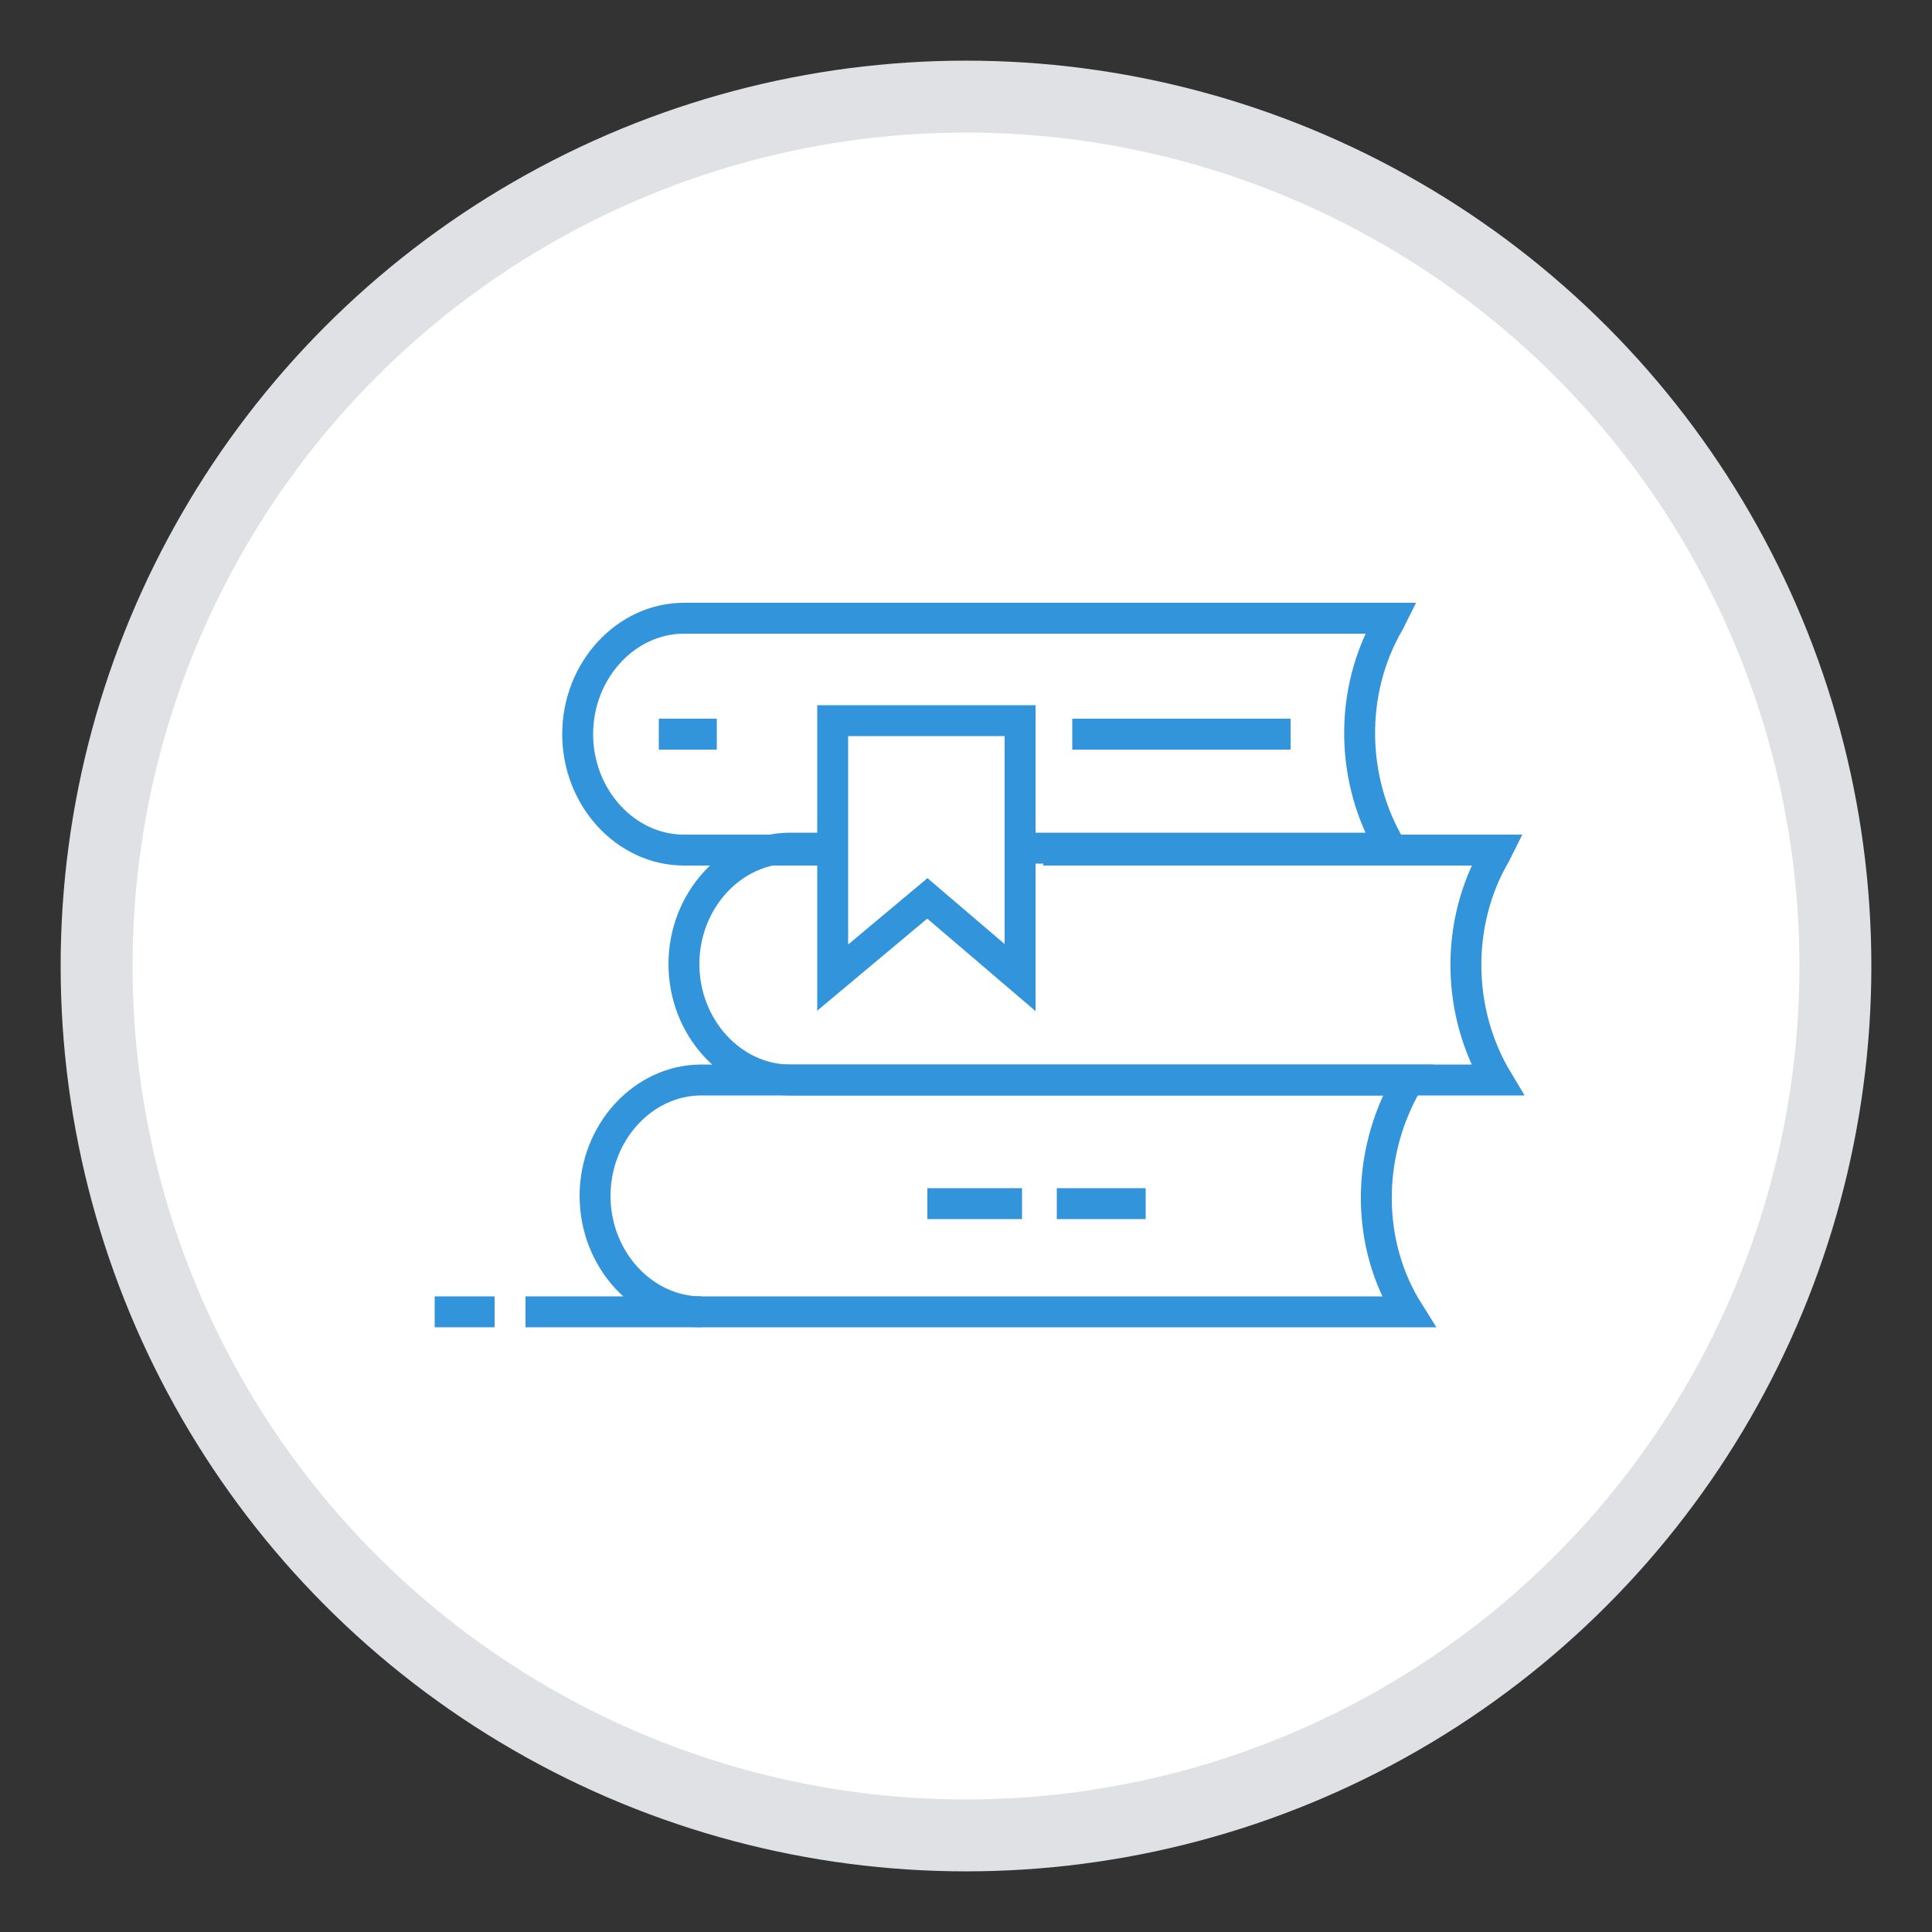
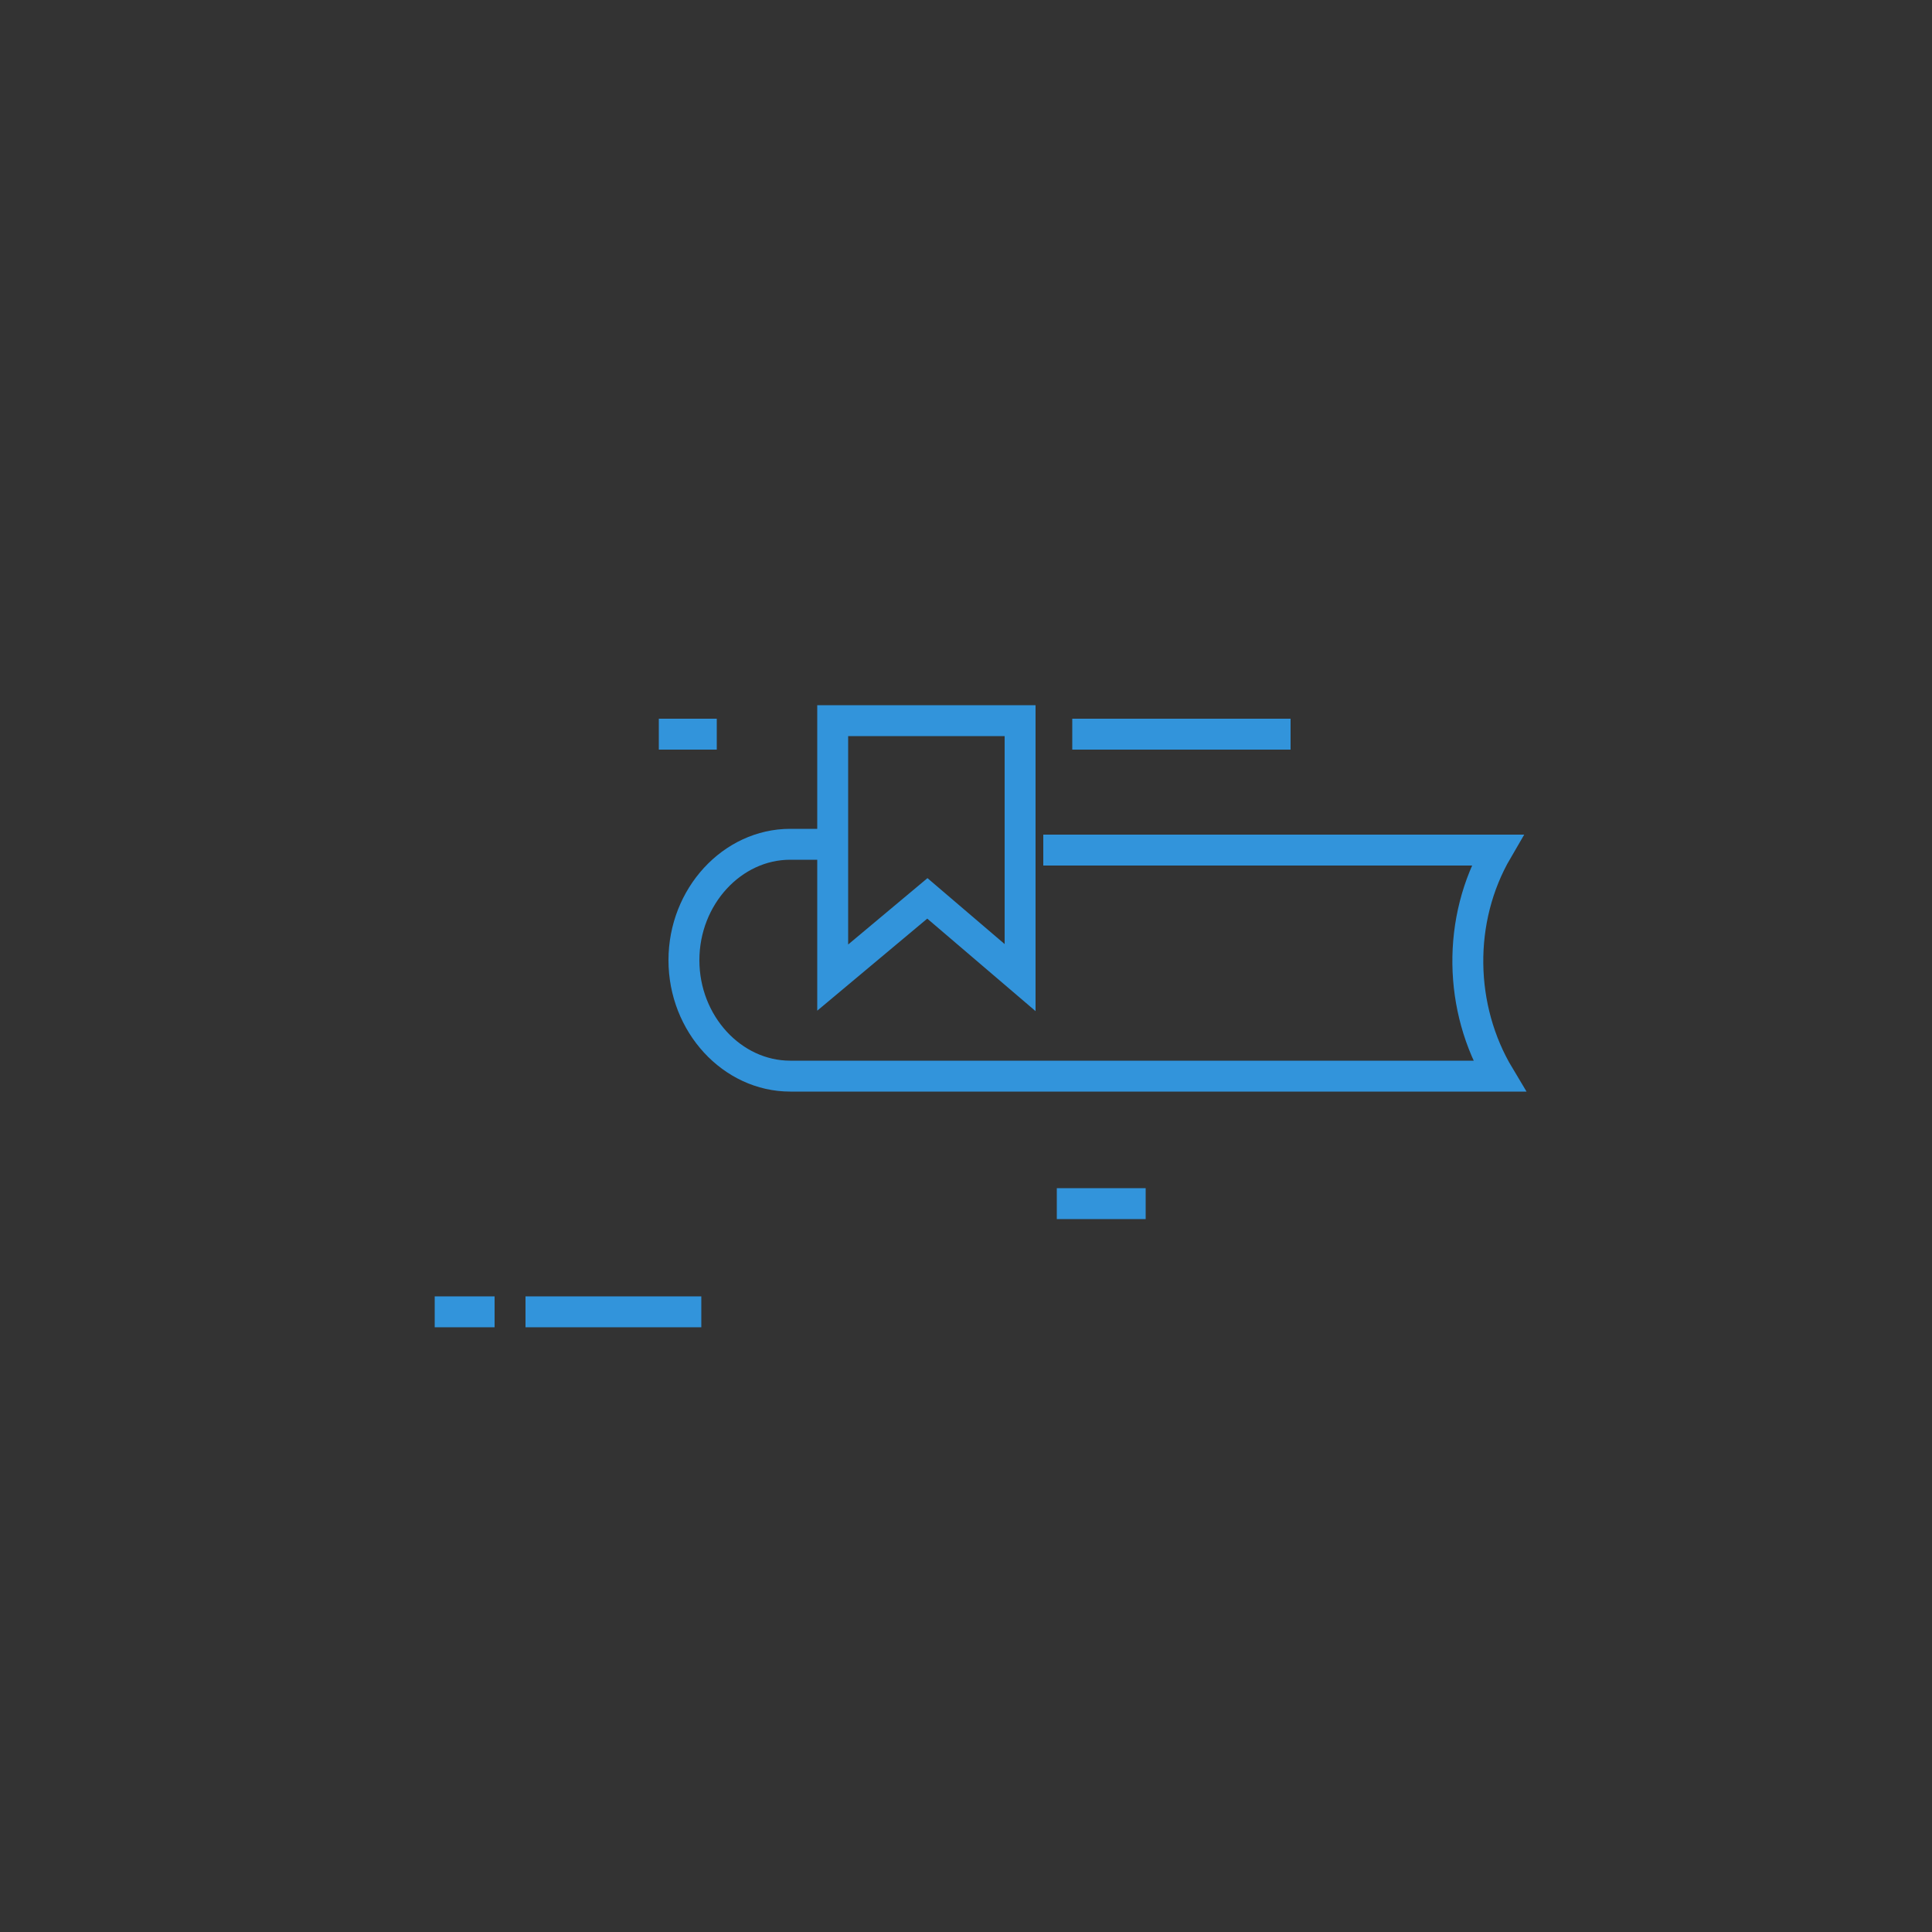
<svg xmlns="http://www.w3.org/2000/svg" version="1.1" id="Layer_1" x="0px" y="0px" viewBox="0 0 100 100" style="enable-background:new 0 0 100 100;" xml:space="preserve">
  <rect x="0" y="0" width="100" height="100" fill="#333333" stroke="none" />
  <style type="text/css">
	.st0{fill:#3294DB;}
	.st1{opacity:0.9;fill:none;stroke:#00497E;stroke-width:3.722;stroke-miterlimit:10;}
	.st2{fill:#F3F5F8;}
	.st3{fill:none;stroke:#3294DB;stroke-width:0.784;stroke-linecap:round;stroke-miterlimit:10;}
	.st4{fill:none;stroke:#3294DB;stroke-width:0.818;stroke-linecap:round;stroke-miterlimit:10;}
	.st5{fill:none;stroke:#000000;stroke-width:0.924;stroke-miterlimit:10;}
	.st6{fill:none;stroke:#000000;stroke-width:1.5;stroke-miterlimit:10;}
	.st7{fill:none;stroke:#000000;stroke-width:2;stroke-linecap:round;stroke-miterlimit:10;}
	.st8{fill:none;stroke:#000000;stroke-width:1.5;stroke-linecap:round;stroke-miterlimit:10;}
	.st9{fill:#DFE1E4;}
	.st10{fill:none;stroke:#F3F5F8;stroke-width:1.6;stroke-linecap:round;stroke-miterlimit:10;}
	.st11{fill:#FFFFFF;stroke:#DFE1E4;stroke-width:3.722;stroke-miterlimit:10;}
	.st12{fill:none;stroke:#3294DB;stroke-width:1.6;stroke-linecap:round;stroke-miterlimit:10;}
	.st13{fill:none;stroke:#3294DB;stroke-width:1.6;stroke-miterlimit:10;}
	.st14{opacity:0.35;fill:#3294DB;}
	.st15{fill:none;stroke:#F3F5F8;stroke-width:1.6;stroke-miterlimit:10;}
	.st16{opacity:0.35;fill:#FFFFFF;}
	.st17{fill:none;stroke:#FFFFFF;stroke-width:1.6;stroke-miterlimit:10;}
	.st18{fill:none;stroke:#FFFFFF;stroke-width:1.6;stroke-linecap:round;stroke-miterlimit:10;}
	.st19{fill:none;stroke:#FFFFFF;stroke-width:1.392;stroke-miterlimit:10;}
	.st20{fill:none;stroke:#F3F5F8;stroke-width:1.392;stroke-miterlimit:10;}
	.st21{fill:none;stroke:#3294DB;stroke-width:1.392;stroke-miterlimit:10;}
	.st22{fill:none;stroke:#3294DB;stroke-width:0.527;stroke-linecap:round;stroke-miterlimit:10;}
	.st23{fill:none;stroke:#3294DB;stroke-width:0.527;stroke-miterlimit:10;}
	.st24{fill:none;stroke:#3294DB;stroke-width:1.823;stroke-miterlimit:10;}
	.st25{fill:none;stroke:#3294DB;stroke-width:2.793;stroke-miterlimit:10;}
	.st26{fill:none;stroke:#3294DB;stroke-miterlimit:10;}
	.st27{fill:none;stroke:#3294DB;stroke-width:0.959;stroke-miterlimit:10;}
	.st28{fill:none;stroke:#F3F5F8;stroke-width:1.823;stroke-miterlimit:10;}
</style>
-   <circle class="st11" cx="50" cy="50" r="45" />
  <g>
    <g>
-       <path class="st13" d="M42.8,44h-7.4c-3,0-5.5-2.7-5.5-6v0c0-3.3,2.5-6,5.5-6H72l-0.1,0.2c-2.1,3.6-2,8.2,0.1,11.7l0,0H53.6" />
-       <path class="st13" d="M54,44h23.5l-0.1,0.2c-2.1,3.6-2,8.2,0.1,11.7v0H40.9c-3,0-5.5-2.7-5.5-6v0c0-3.3,2.5-6,5.5-6h1.8" />
-       <path class="st13" d="M72.9,67.9H36.3c-3,0-5.5-2.7-5.5-6v0c0-3.3,2.5-6,5.5-6h36.6l-0.1,0.2C70.7,59.8,70.7,64.4,72.9,67.9    L72.9,67.9z" />
+       <path class="st13" d="M54,44h23.5c-2.1,3.6-2,8.2,0.1,11.7v0H40.9c-3,0-5.5-2.7-5.5-6v0c0-3.3,2.5-6,5.5-6h1.8" />
      <polygon class="st13" points="52.8,50.6 48,46.5 43.1,50.6 43.1,37.3 52.8,37.3   " />
      <line class="st13" x1="55.5" y1="38" x2="66.8" y2="38" />
      <line class="st13" x1="54.7" y1="62.3" x2="59.3" y2="62.3" />
-       <line class="st13" x1="48" y1="62.3" x2="52.9" y2="62.3" />
    </g>
    <line class="st13" x1="34.1" y1="38" x2="37.1" y2="38" />
    <line class="st13" x1="25.6" y1="67.9" x2="22.5" y2="67.9" />
    <line class="st13" x1="36.3" y1="67.9" x2="27.2" y2="67.9" />
  </g>
</svg>